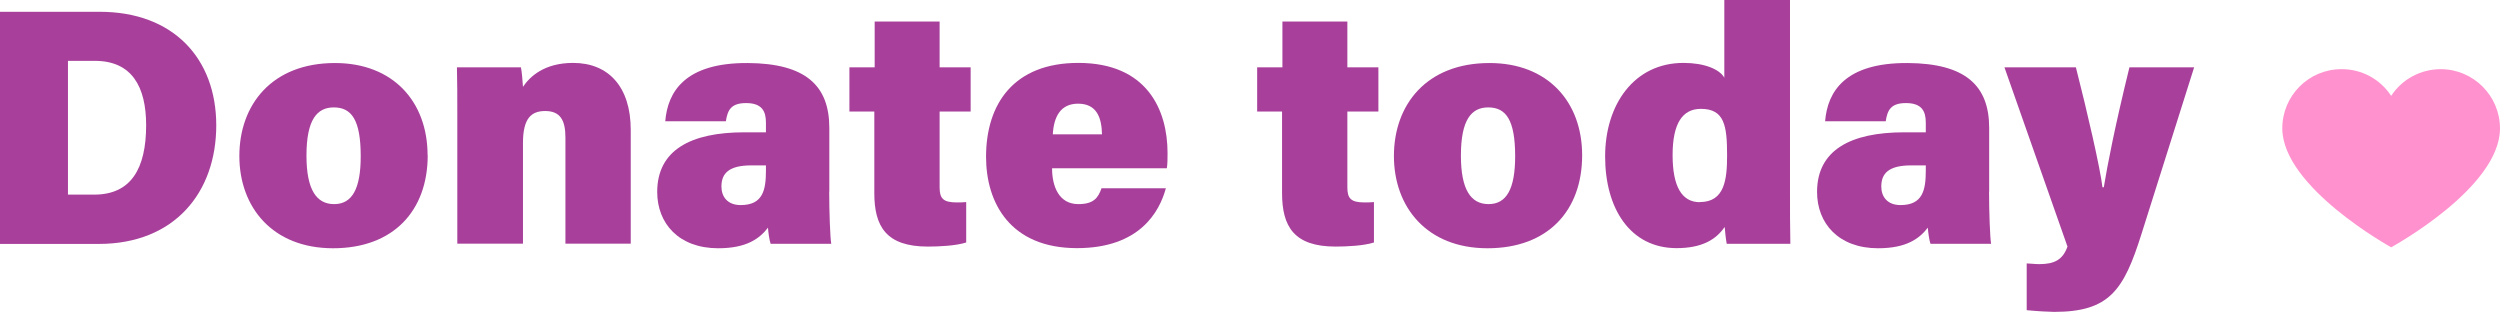
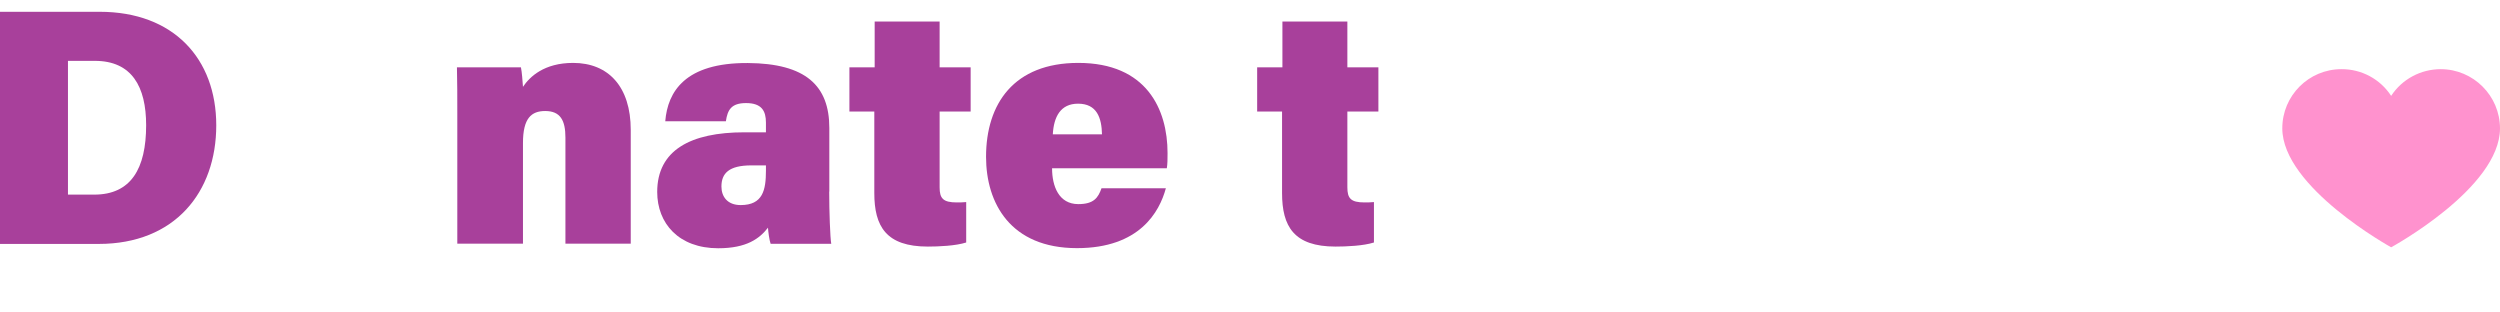
<svg xmlns="http://www.w3.org/2000/svg" id="Layer_2" data-name="Layer 2" viewBox="0 0 207.85 25.93">
  <defs>
    <style>      .cls-1 {        fill: #a8409b;      }      .cls-2 {        fill: #ff92ce;      }    </style>
  </defs>
  <g id="Artwork">
    <g>
      <g>
        <path class="cls-1" d="M0,.98h8.29c6.13,0,9.69,3.89,9.69,9.44s-3.44,9.86-9.77,9.86H0V.98ZM5.66,16.18h2.18c3.05,0,4.31-2.16,4.31-5.77,0-3.19-1.18-5.35-4.26-5.35h-2.24v11.12Z" />
-         <path class="cls-1" d="M35.56,12.91c0,4.59-2.83,7.73-7.87,7.73s-7.79-3.42-7.79-7.67,2.69-7.73,7.95-7.73c4.84,0,7.7,3.22,7.7,7.67ZM25.48,12.94c0,2.8.81,4.03,2.3,4.03s2.21-1.26,2.21-3.98c0-3.02-.76-4.06-2.24-4.06-1.37,0-2.27.98-2.27,4Z" />
        <path class="cls-1" d="M38.02,9.41c0-1.29,0-2.66-.03-3.81h5.32c.08.36.14,1.18.17,1.62.56-.84,1.76-1.99,4.17-1.99,2.94,0,4.79,1.99,4.79,5.57v9.46h-5.43v-8.82c0-1.43-.42-2.21-1.68-2.21-1.15,0-1.85.59-1.85,2.66v8.37h-5.46v-10.86Z" />
        <path class="cls-1" d="M68.94,15.93c0,1.65.08,3.84.17,4.34h-5.04c-.11-.31-.2-1.01-.22-1.34-.7.9-1.76,1.71-4.14,1.71-3.28,0-5.07-2.07-5.07-4.68,0-3.47,2.77-4.96,7.25-4.96h1.79v-.81c0-.95-.34-1.62-1.65-1.62-1.23,0-1.54.56-1.68,1.51h-5.04c.2-2.46,1.65-4.87,6.86-4.84,4.82.03,6.78,1.88,6.78,5.4v5.29ZM63.67,13.75h-1.2c-1.88,0-2.49.67-2.49,1.76,0,.84.5,1.54,1.6,1.54,1.85,0,2.1-1.26,2.1-2.86v-.45Z" />
        <path class="cls-1" d="M70.62,5.6h2.1V1.79h5.4v3.81h2.58v3.67h-2.58v6.3c0,.92.28,1.26,1.43,1.26.22,0,.48,0,.78-.03v3.36c-.87.28-2.3.34-3.19.34-3.47,0-4.45-1.68-4.45-4.45v-6.78h-2.07v-3.67Z" />
        <path class="cls-1" d="M87.47,14c0,1.48.56,2.97,2.18,2.97,1.29,0,1.65-.53,1.93-1.32h5.35c-.53,1.96-2.18,4.98-7.39,4.98-5.54,0-7.56-3.75-7.56-7.59,0-4.42,2.32-7.81,7.67-7.81,5.68,0,7.42,3.86,7.42,7.5,0,.5,0,.87-.06,1.26h-9.55ZM91.62,11.17c-.03-1.37-.42-2.55-1.99-2.55-1.46,0-2.02,1.09-2.1,2.55h4.09Z" />
        <path class="cls-1" d="M104.52,5.6h2.1V1.79h5.4v3.81h2.58v3.67h-2.58v6.3c0,.92.28,1.26,1.43,1.26.22,0,.48,0,.78-.03v3.36c-.87.28-2.3.34-3.19.34-3.47,0-4.45-1.68-4.45-4.45v-6.78h-2.07v-3.67Z" />
-         <path class="cls-1" d="M131.54,12.91c0,4.59-2.83,7.73-7.87,7.73s-7.78-3.42-7.78-7.67,2.69-7.73,7.95-7.73c4.84,0,7.7,3.22,7.7,7.67ZM121.46,12.94c0,2.8.81,4.03,2.3,4.03s2.21-1.26,2.21-3.98c0-3.02-.76-4.06-2.24-4.06-1.37,0-2.27.98-2.27,4Z" />
-         <path class="cls-1" d="M148.82,0v15.85c0,1.46,0,3.16.03,4.42h-5.29c-.08-.42-.14-1.04-.17-1.4-.73,1.06-1.9,1.76-4,1.76-3.86,0-5.94-3.3-5.94-7.62s2.41-7.78,6.52-7.78c1.74,0,3,.53,3.39,1.23V0h5.46ZM141.32,16.8c2.07,0,2.27-1.88,2.27-3.89,0-2.46-.22-3.86-2.18-3.86-1.54,0-2.35,1.23-2.35,3.84s.76,3.92,2.27,3.92Z" />
-         <path class="cls-1" d="M165.37,15.93c0,1.65.08,3.84.17,4.34h-5.04c-.11-.31-.2-1.01-.22-1.34-.7.9-1.76,1.71-4.14,1.71-3.28,0-5.07-2.07-5.07-4.68,0-3.47,2.77-4.96,7.25-4.96h1.79v-.81c0-.95-.34-1.62-1.65-1.62-1.23,0-1.54.56-1.68,1.51h-5.04c.2-2.46,1.65-4.87,6.86-4.84,4.82.03,6.78,1.88,6.78,5.4v5.29ZM160.1,13.75h-1.2c-1.88,0-2.49.67-2.49,1.76,0,.84.5,1.54,1.6,1.54,1.85,0,2.1-1.26,2.1-2.86v-.45Z" />
-         <path class="cls-1" d="M172.59,5.6c.95,3.72,2.02,8.37,2.21,9.97h.11c.31-1.9.92-5.04,2.13-9.97h5.38l-4.37,13.83c-1.48,4.7-2.66,6.5-7.28,6.5-.36,0-1.46-.06-2.27-.14v-3.89c.2,0,.67.06,1.04.06,1.26,0,1.96-.36,2.35-1.46l-5.24-14.9h5.94Z" />
      </g>
      <path class="cls-2" d="M202.93,5.75c2.71.01,4.91,2.21,4.92,4.92,0,4.97-9.05,9.89-9.05,9.89,0,0-9.05-4.99-9.05-9.89,0-2.72,2.2-4.92,4.92-4.92h0c1.66-.01,3.22.82,4.13,2.22.91-1.39,2.46-2.22,4.13-2.22Z" />
    </g>
  </g>
</svg>